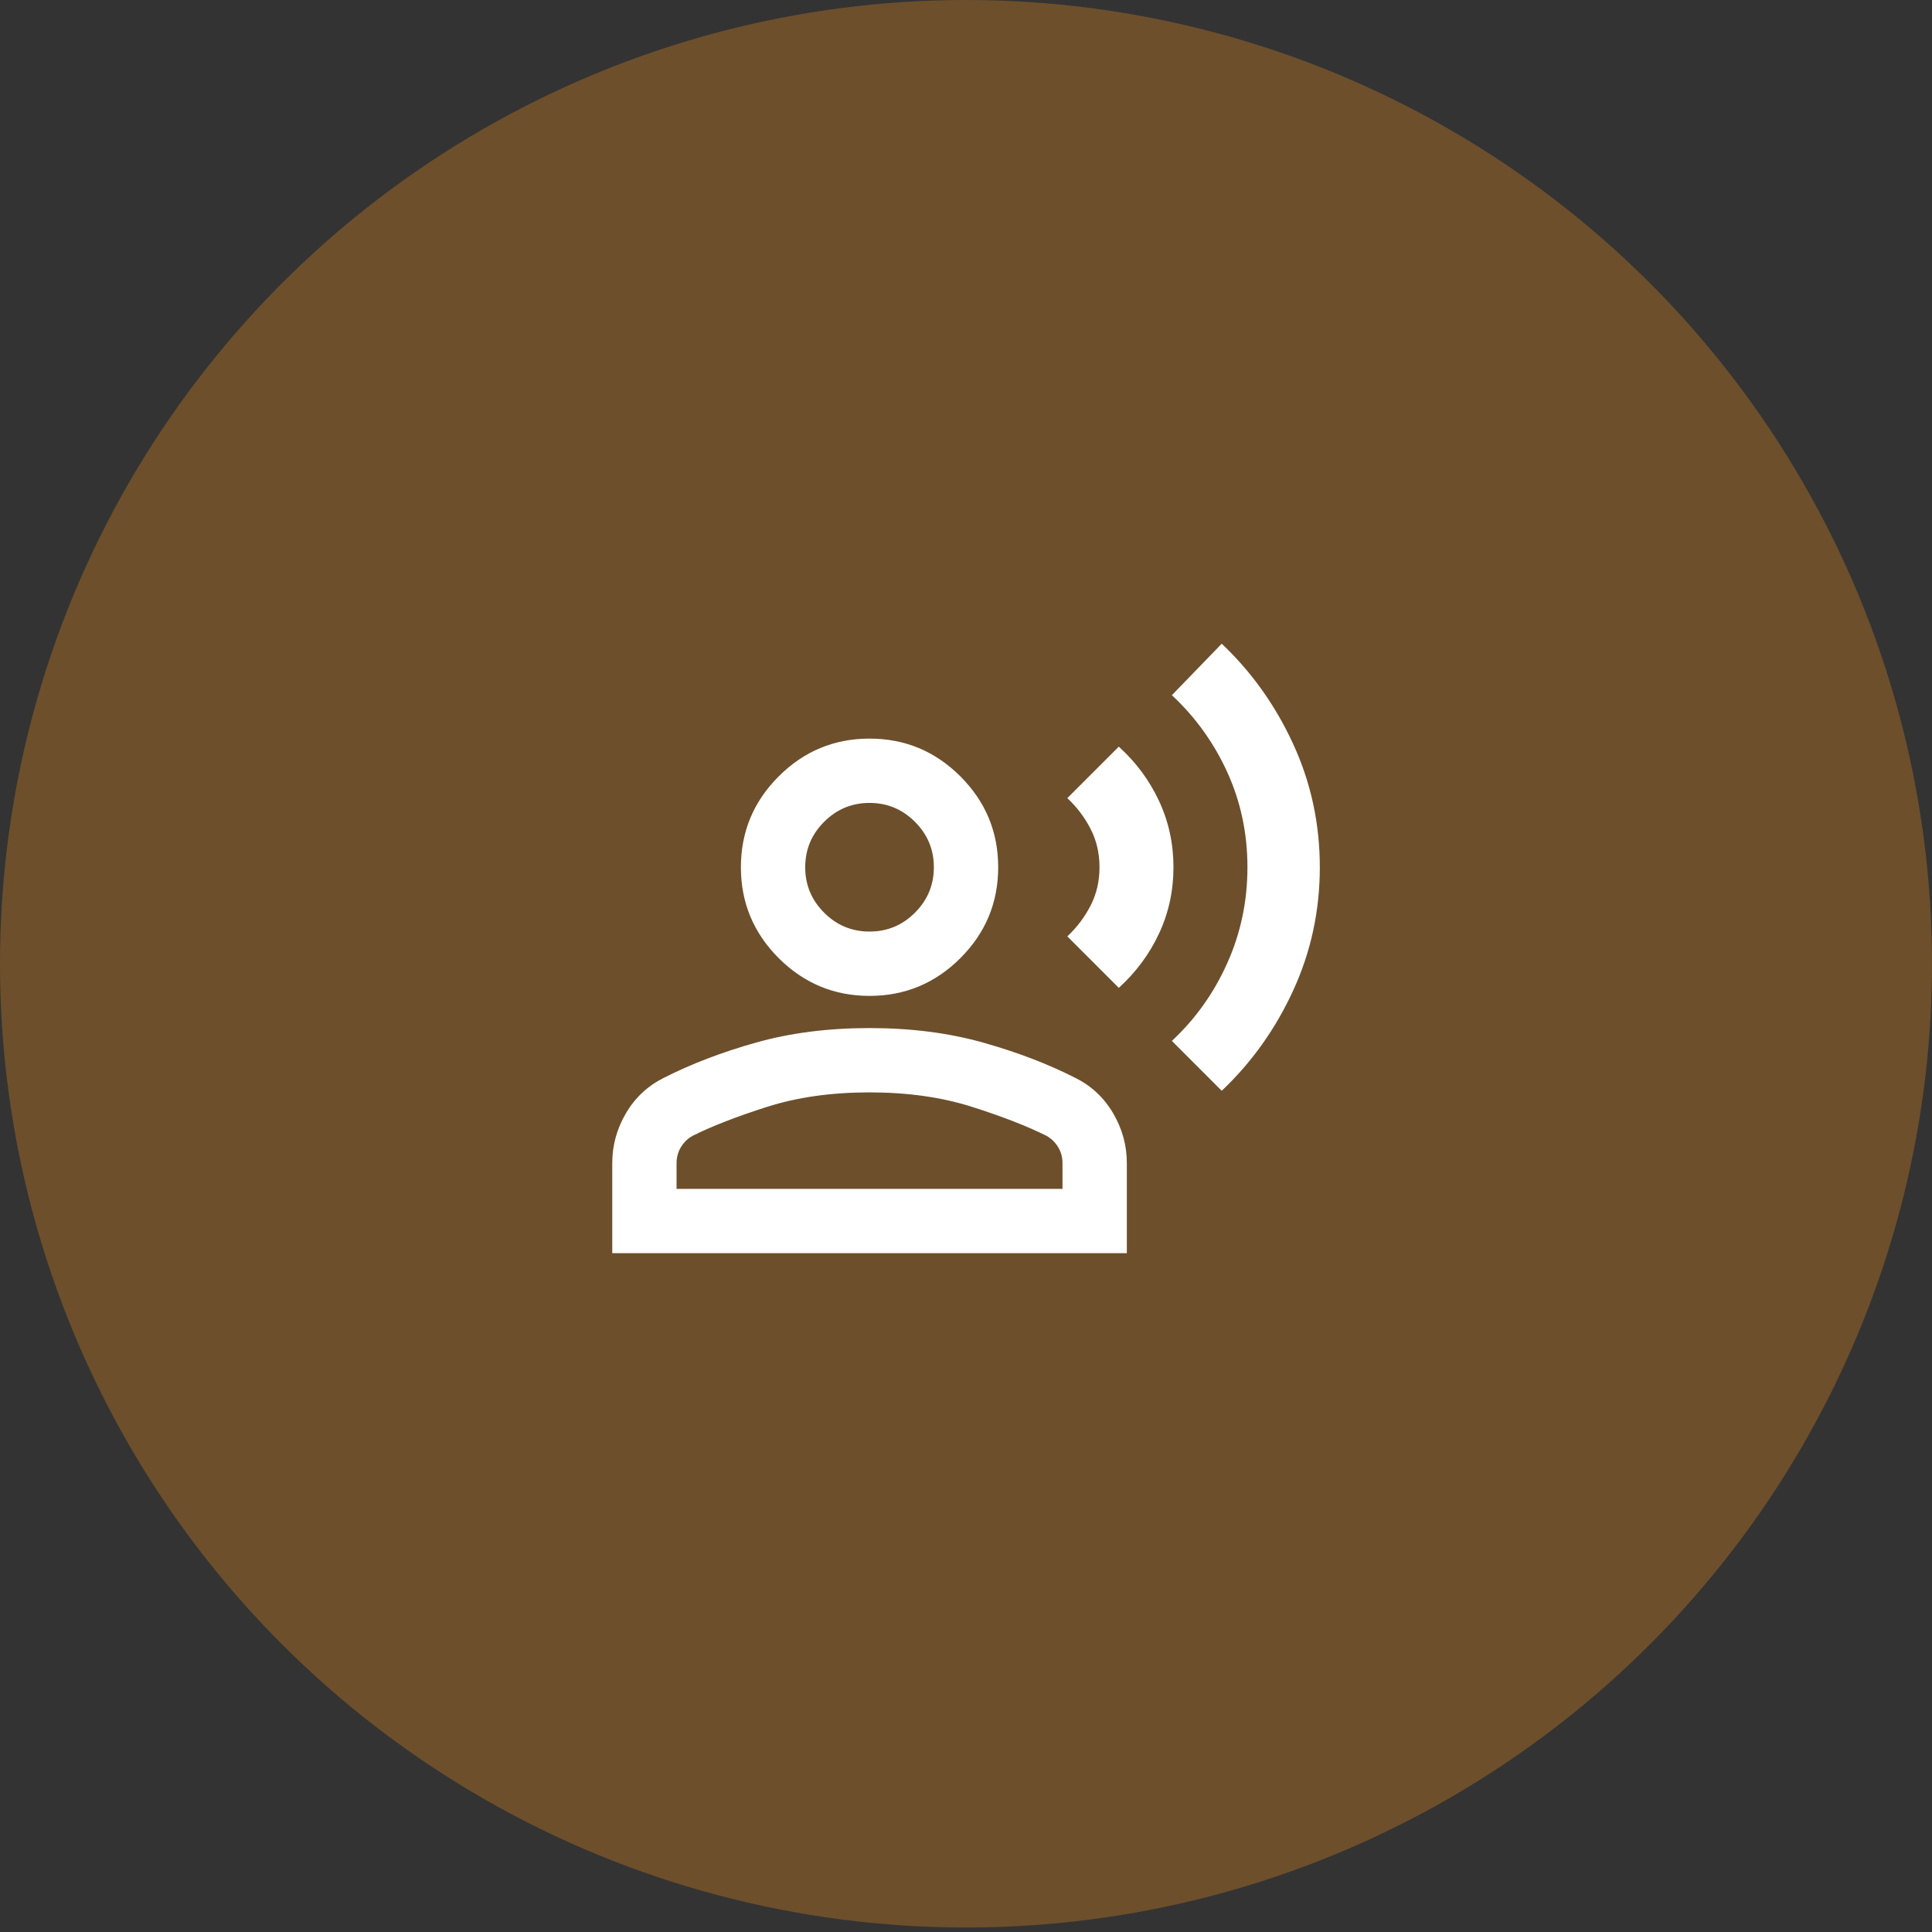
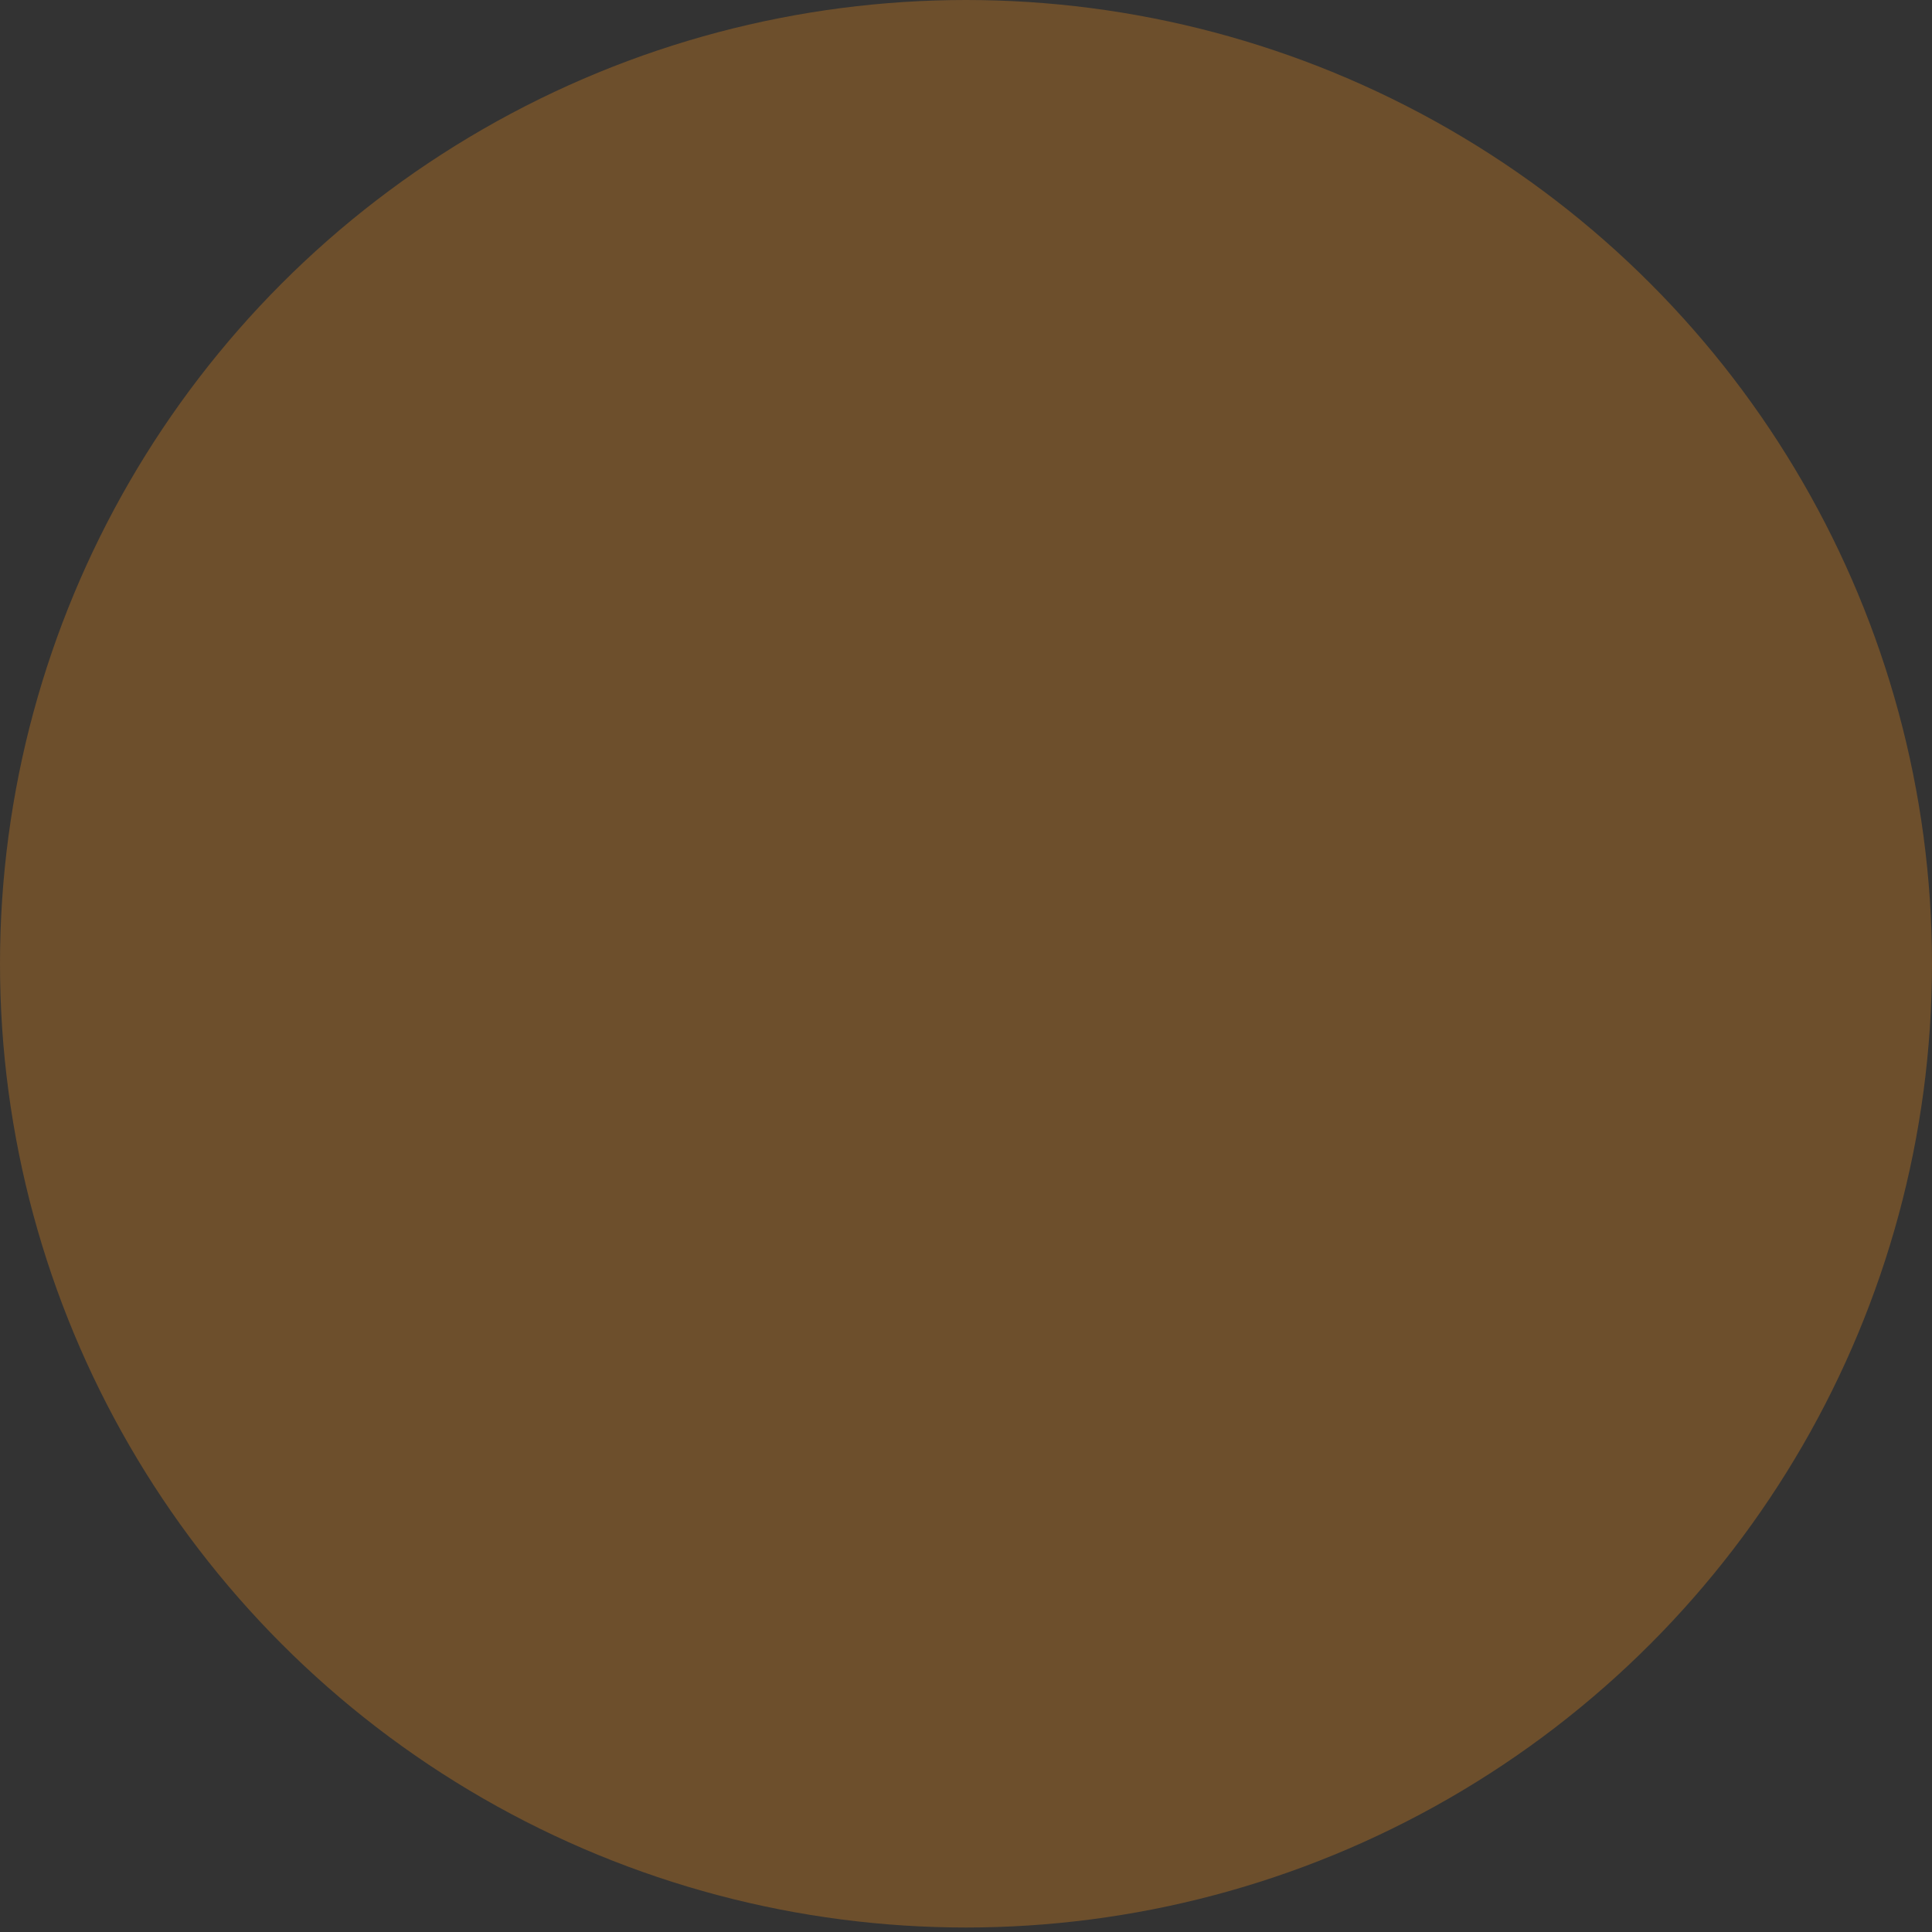
<svg xmlns="http://www.w3.org/2000/svg" width="80" height="80" viewBox="0 0 80 80" fill="none">
  <rect x="0" y="0" width="80" height="80" fill="#333333" stroke="none" />
  <ellipse opacity="0.3" cx="40" cy="39.907" rx="40" ry="39.907" fill="#F4901D" />
  <mask id="mask0_431_1451" style="mask-type:alpha" maskUnits="userSpaceOnUse" x="24" y="23" width="32" height="33">
-     <rect x="24.02" y="23.925" width="31.963" height="31.963" fill="#D9D9D9" />
-   </mask>
+     </mask>
  <g mask="url(#mask0_431_1451)">
-     <path d="M50.589 45.167L48.525 43.102C49.501 42.192 50.267 41.116 50.822 39.873C51.377 38.63 51.654 37.309 51.654 35.911C51.654 34.513 51.377 33.203 50.822 31.982C50.267 30.761 49.501 29.696 48.525 28.786L50.589 26.655C51.832 27.831 52.819 29.219 53.552 30.817C54.285 32.415 54.651 34.113 54.651 35.911C54.651 37.709 54.285 39.407 53.552 41.005C52.819 42.603 51.832 43.99 50.589 45.167ZM46.327 40.905L44.196 38.774C44.596 38.397 44.918 37.97 45.162 37.492C45.406 37.015 45.528 36.488 45.528 35.911C45.528 35.334 45.406 34.807 45.162 34.329C44.918 33.852 44.596 33.425 44.196 33.048L46.327 30.917C47.037 31.56 47.592 32.309 47.992 33.164C48.391 34.019 48.591 34.934 48.591 35.911C48.591 36.888 48.391 37.803 47.992 38.658C47.592 39.512 47.037 40.261 46.327 40.905ZM36.006 41.238C34.541 41.238 33.287 40.716 32.243 39.673C31.2 38.63 30.679 37.376 30.679 35.911C30.679 34.446 31.2 33.192 32.243 32.149C33.287 31.105 34.541 30.584 36.006 30.584C37.471 30.584 38.725 31.105 39.768 32.149C40.811 33.192 41.333 34.446 41.333 35.911C41.333 37.376 40.811 38.63 39.768 39.673C38.725 40.716 37.471 41.238 36.006 41.238ZM25.352 51.892V48.163C25.352 47.431 25.54 46.743 25.918 46.099C26.295 45.455 26.817 44.967 27.482 44.634C28.614 44.057 29.891 43.569 31.311 43.169C32.732 42.77 34.297 42.57 36.006 42.57C37.715 42.57 39.28 42.77 40.7 43.169C42.121 43.569 43.397 44.057 44.529 44.634C45.195 44.967 45.717 45.455 46.094 46.099C46.471 46.743 46.66 47.431 46.66 48.163V51.892H25.352ZM28.015 49.229H43.996V48.163C43.996 47.919 43.935 47.697 43.813 47.497C43.691 47.298 43.53 47.142 43.331 47.031C42.532 46.632 41.505 46.232 40.251 45.833C38.997 45.433 37.582 45.233 36.006 45.233C34.43 45.233 33.015 45.433 31.761 45.833C30.507 46.232 29.48 46.632 28.681 47.031C28.481 47.142 28.32 47.298 28.198 47.497C28.076 47.697 28.015 47.919 28.015 48.163V49.229ZM36.006 38.574C36.738 38.574 37.365 38.314 37.887 37.792C38.408 37.27 38.669 36.643 38.669 35.911C38.669 35.178 38.408 34.551 37.887 34.03C37.365 33.508 36.738 33.247 36.006 33.247C35.273 33.247 34.646 33.508 34.125 34.03C33.603 34.551 33.342 35.178 33.342 35.911C33.342 36.643 33.603 37.27 34.125 37.792C34.646 38.314 35.273 38.574 36.006 38.574Z" fill="white" />
-   </g>
+     </g>
</svg>